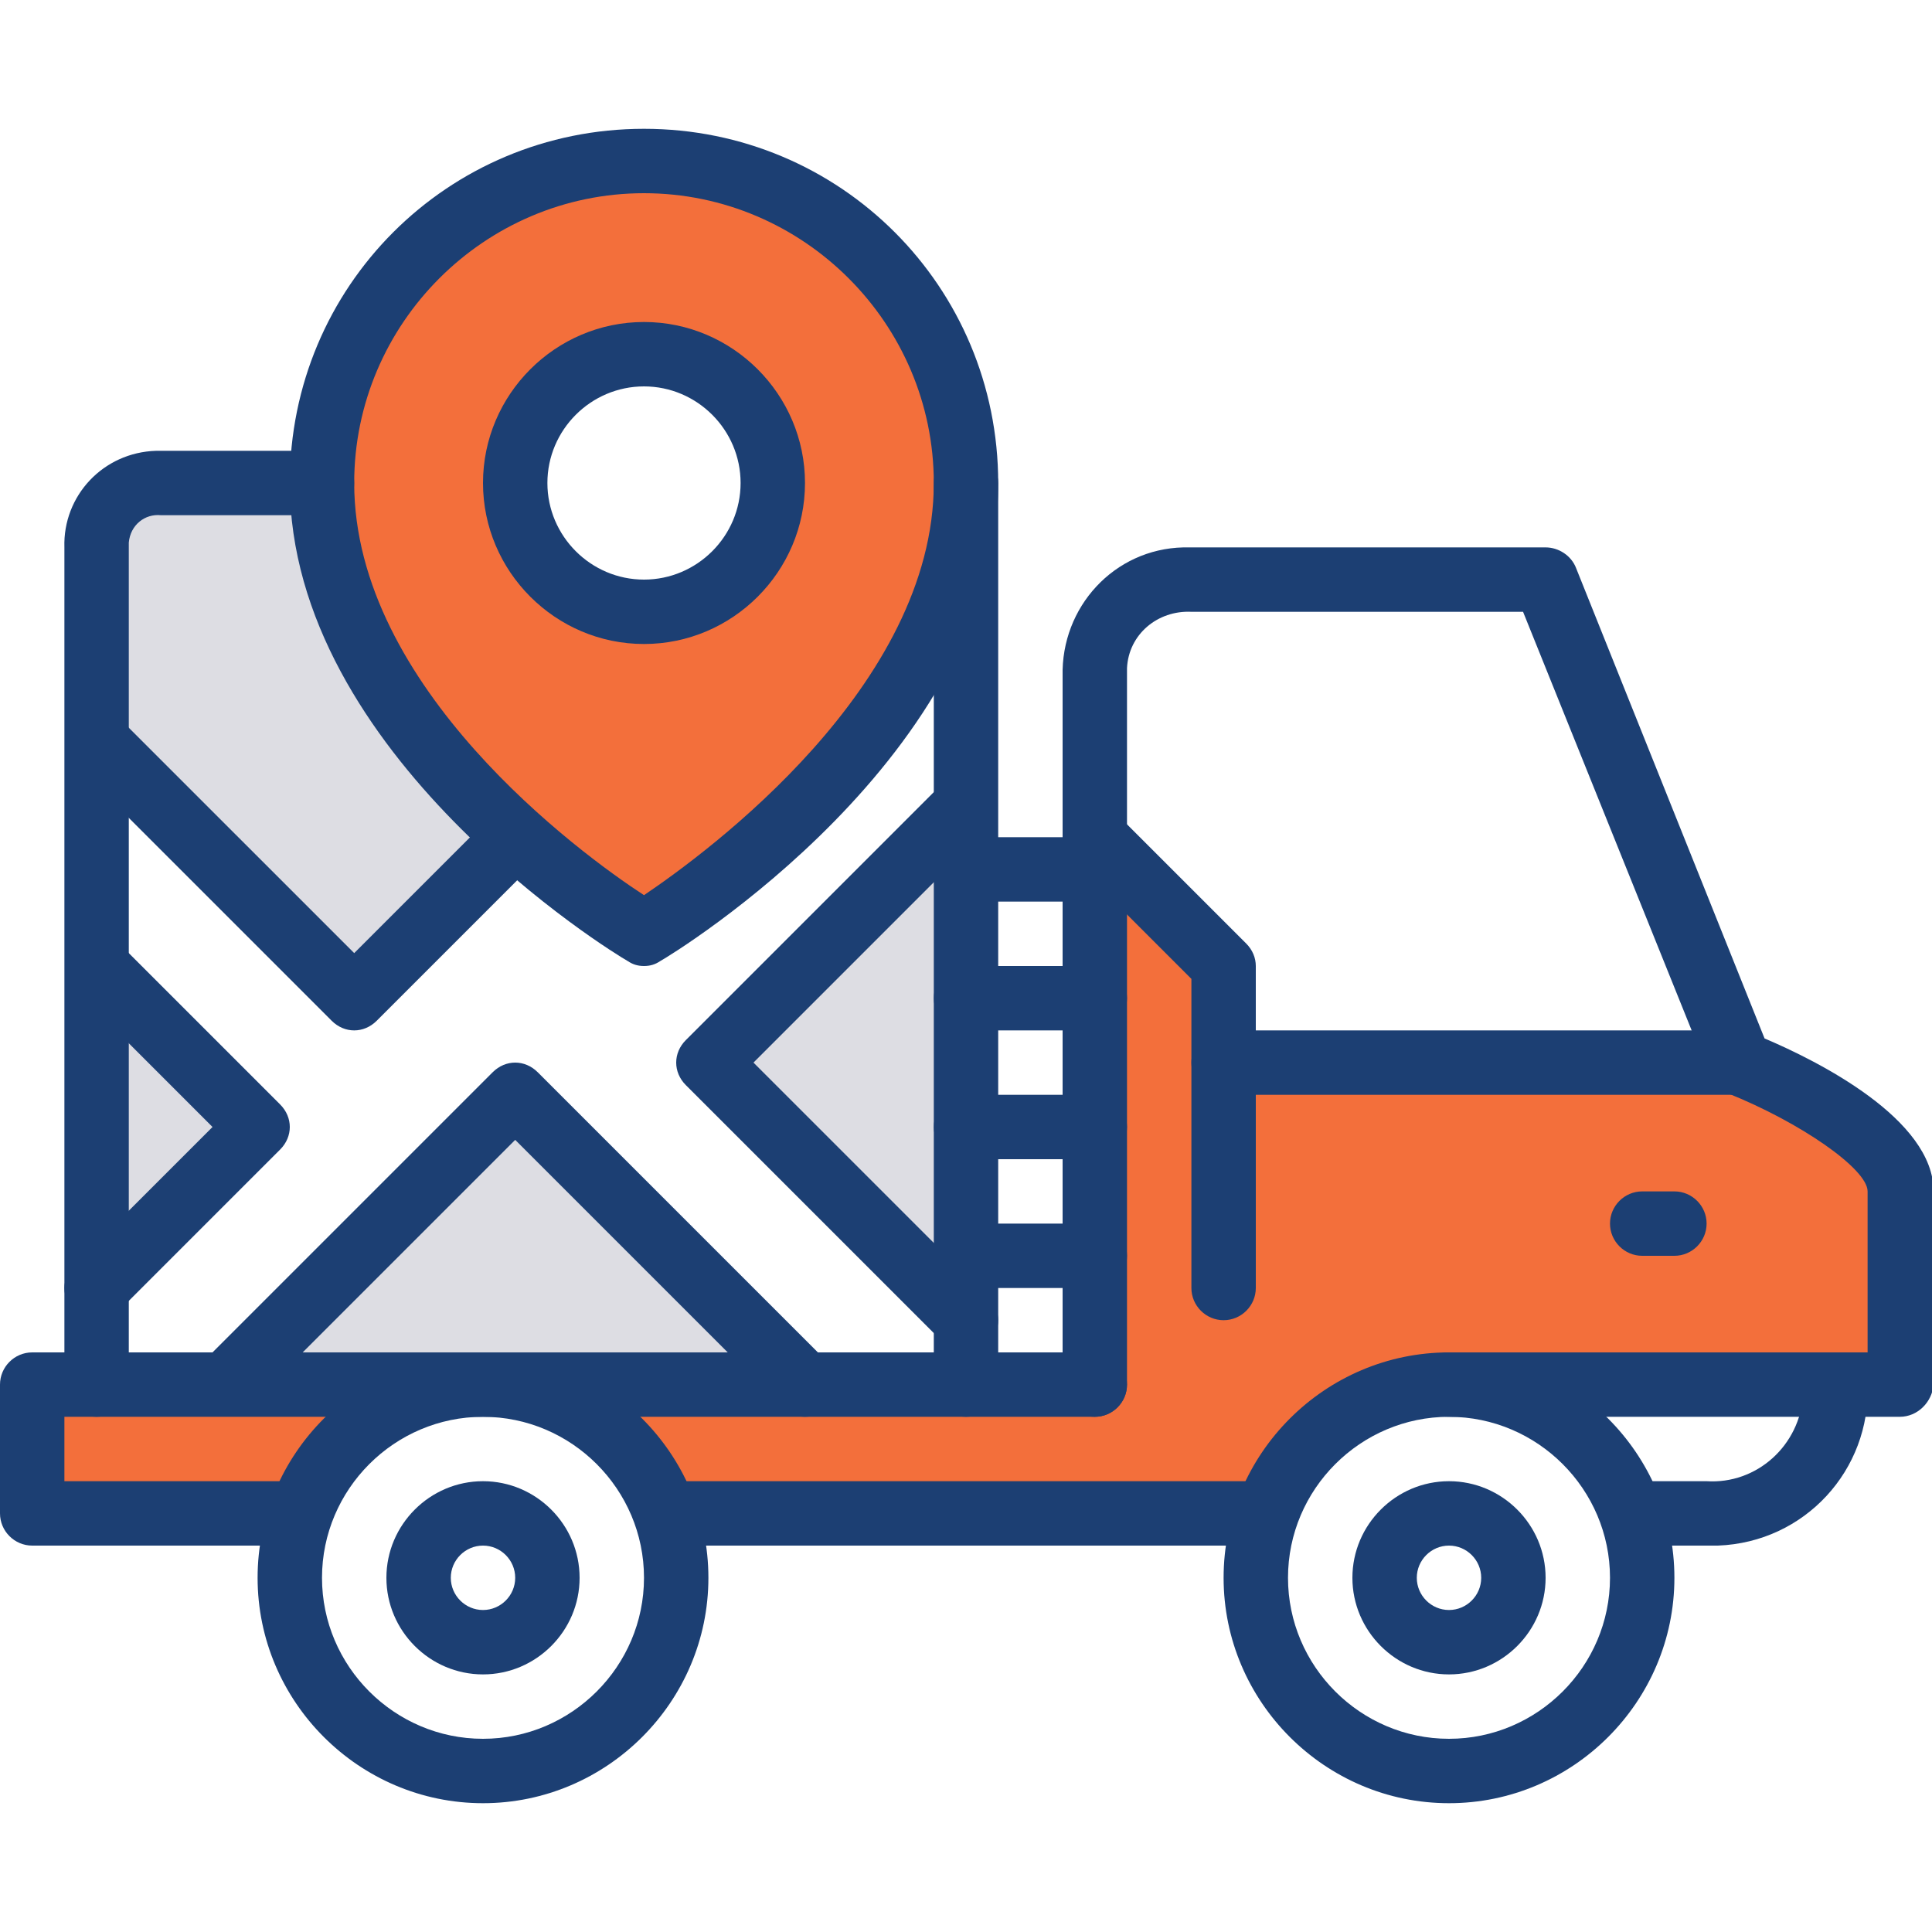
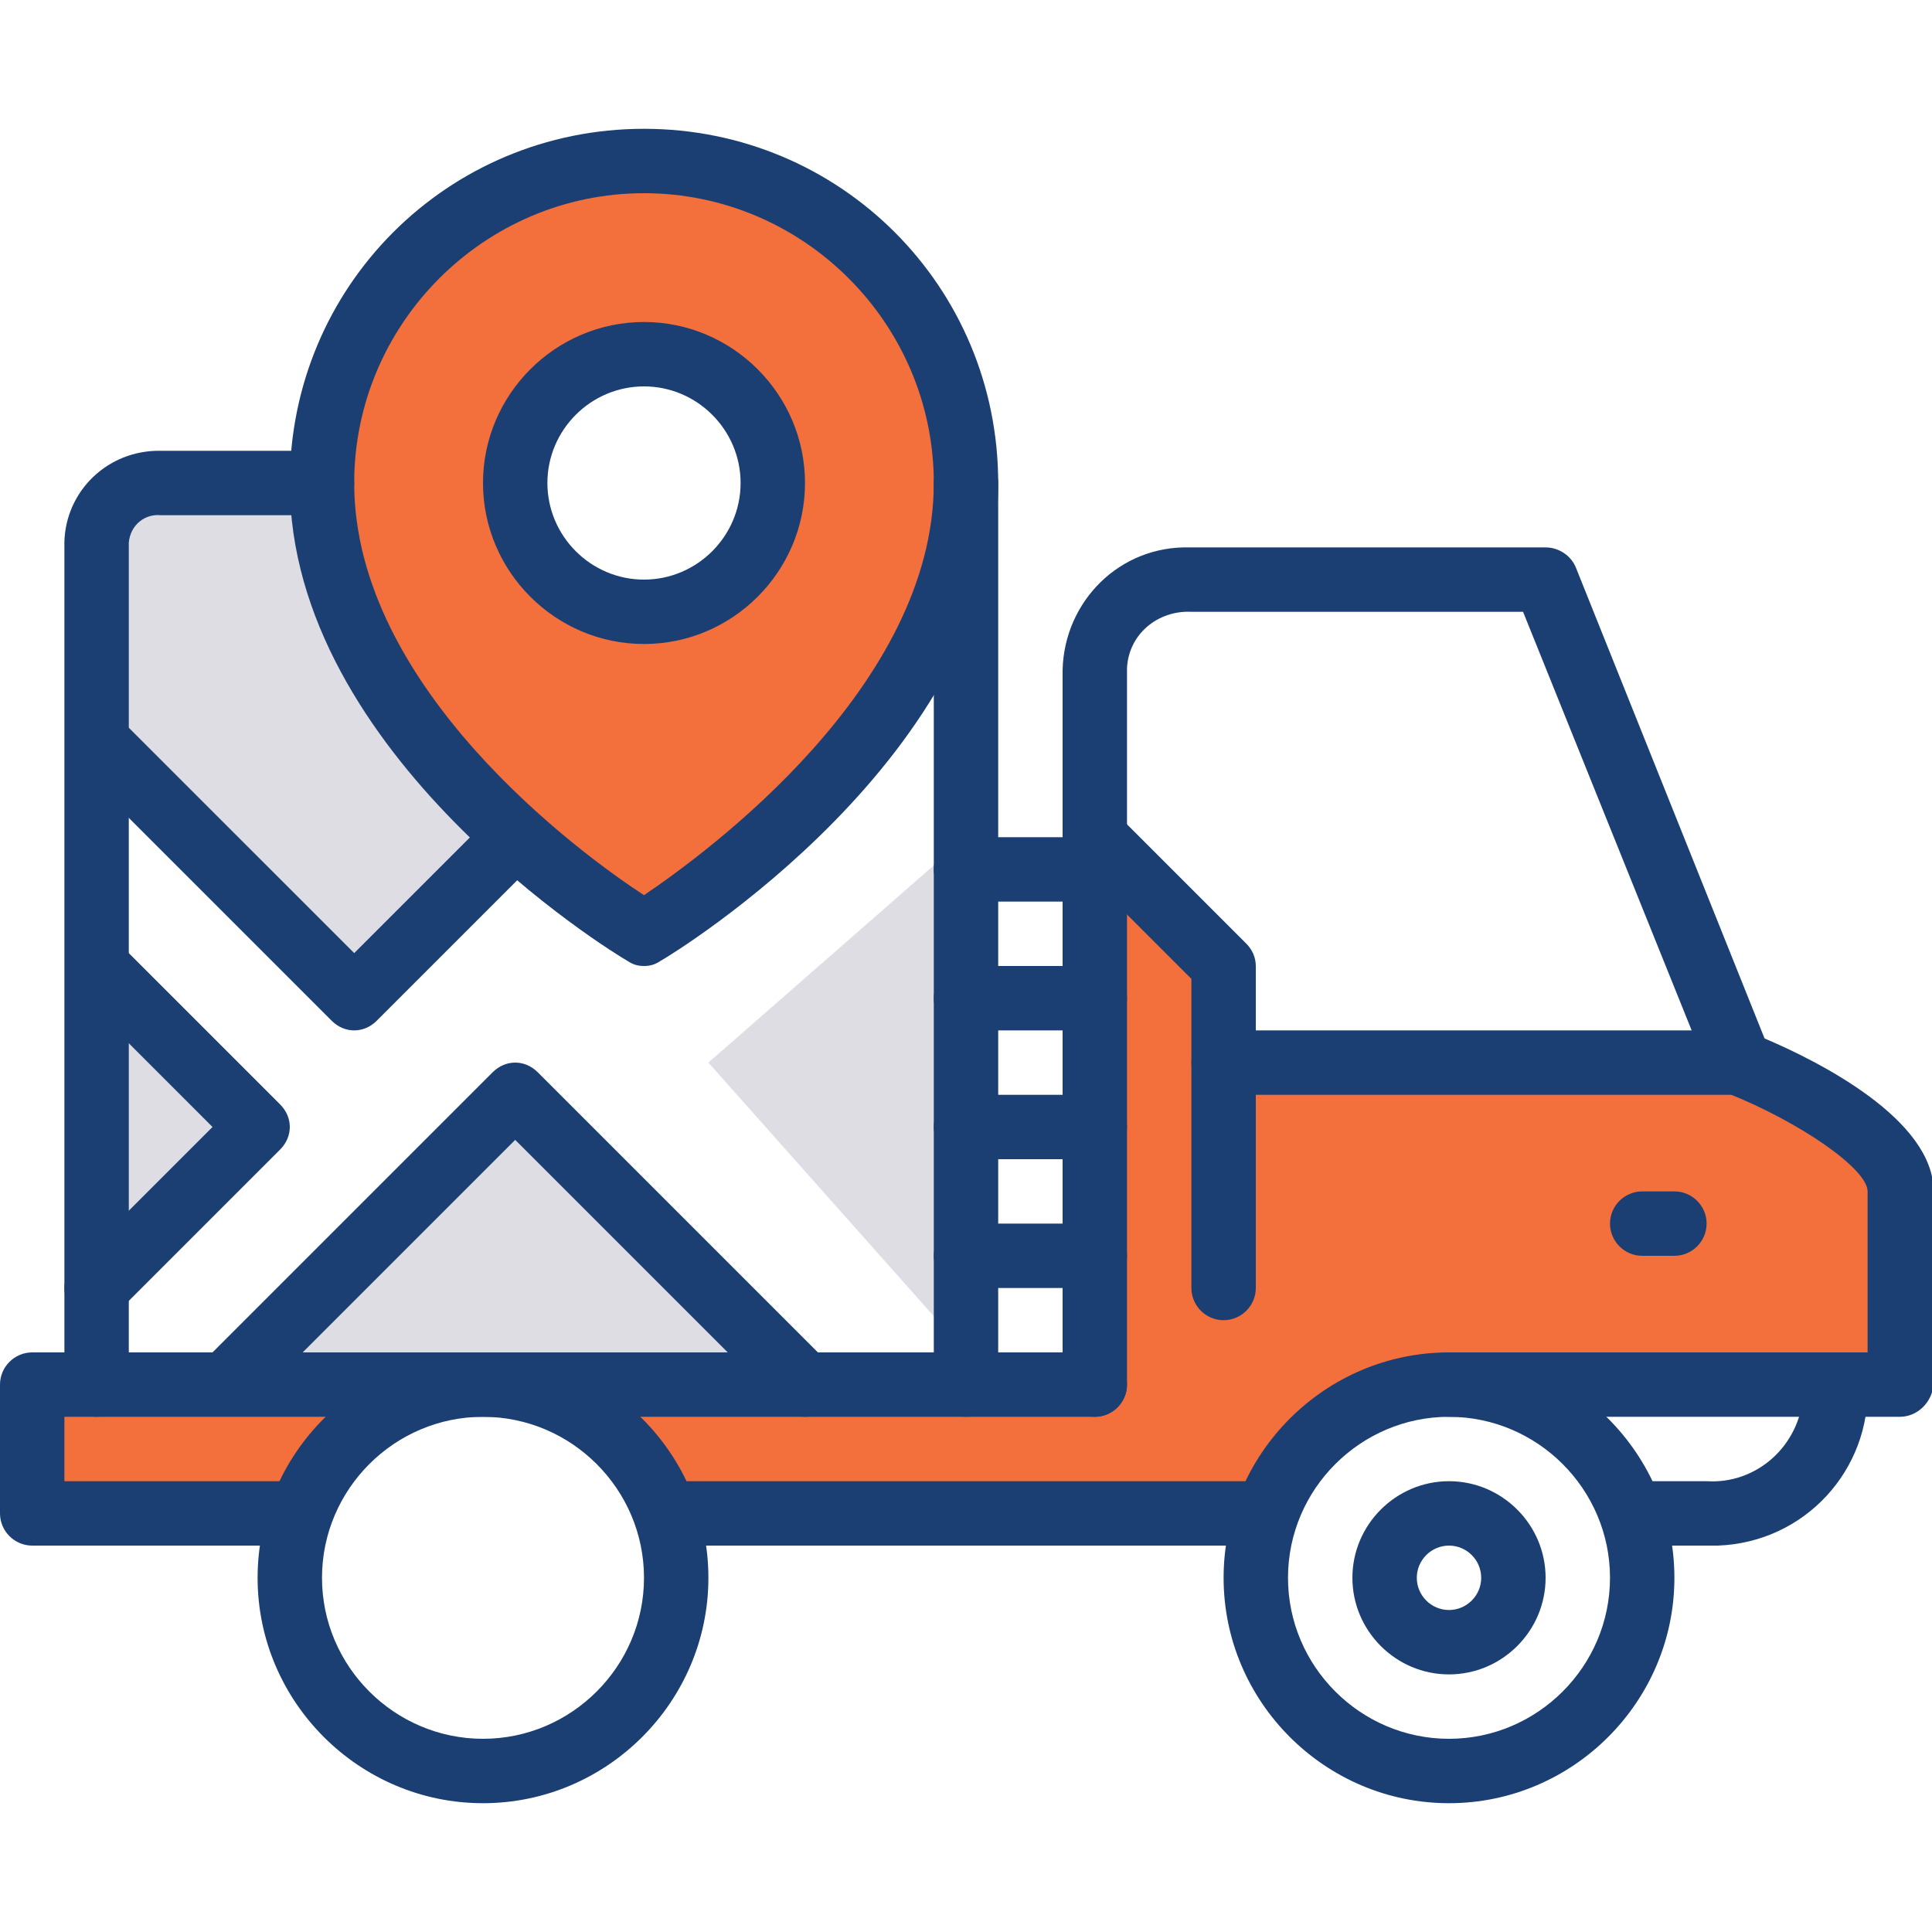
<svg xmlns="http://www.w3.org/2000/svg" version="1.1" x="0px" y="0px" viewBox="0 0 120 120" enable-background="new 0 0 120 120" xml:space="preserve">
  <g id="Слой_1">
    <title>23-Car Delivery</title>
    <g>
      <path fill="#F36F3B" d="M19,94c-1.6,0.3-17.6,0-17.6,0v-8h67.5V53.2l6.8,6.8v6H108l10,8v11.3L85.9,86l-7.2,8.1L42,94l-4-4    l-4.8-2.8h-4.8l-3.7,0.5L19,94z" />
      <path fill="#F36F3B" d="M54.8,15.9L44,10.8H34l-5.4,3.5L22,20l-1.2,8.6l1.2,9.9l10.5,14.7L40,58l11.2-10l8-9L60,28L54.8,15.9z     M42,37.8c-4,0.8-8.9-1.3-10.1-5.4c-1.2-4.1,1.3-8.2,4.5-10.5c0.3-0.2,0.6,0,0.7,0.3c4.6-1.1,9.5,1.1,10.8,5.9    C48.9,32.4,46.4,36.9,42,37.8z" />
      <polygon fill="#DDDDE3" points="6.7,45.3 22,62 32,52 24,42.8 20.2,30 7.7,30.8 5.4,34   " />
      <polygon fill="#DDDDE3" points="13.9,85.7 31.2,68 51.2,85.8   " />
      <polygon fill="#DDDDE3" points="60,52 44,66 60,84   " />
      <path fill="#DDDDE3" d="M6.2,60c3.2,3.3,6.4,6.6,9.7,9.8c-3.2,3.4-6.4,6.8-9.7,10.2V60z" />
      <g>
        <path fill="#1C3F73" d="M118,88H90c-1.1,0-2-0.9-2-2s0.9-2,2-2h26V74c0-1.4-4.2-4.3-8.7-6.1c-0.5-0.2-0.9-0.6-1.1-1.1L94.6,38H74     c-2.1-0.1-3.9,1.4-4,3.5c0,0.2,0,0.3,0,0.5v44c0,1.1-0.9,2-2,2s-2-0.9-2-2V42c-0.1-4.3,3.2-7.9,7.5-8c0.2,0,0.3,0,0.5,0h22     c0.8,0,1.6,0.5,1.9,1.3l11.7,29.2c3.3,1.4,10.5,5,10.5,9.5v12C120,87.1,119.1,88,118,88z" />
        <path fill="#1C3F73" d="M106,96h-4c-1.1,0-2-0.9-2-2s0.9-2,2-2h4c3.1,0.2,5.8-2.2,6-5.4c0-0.2,0-0.4,0-0.6c0-1.1,0.9-2,2-2h0     c1.1,0,2,0.9,2,2c0.2,5.3-3.9,9.8-9.3,10C106.5,96,106.2,96,106,96z" />
        <path fill="#1C3F73" d="M18,96H2c-1.1,0-2-0.9-2-2v-8c0-1.1,0.9-2,2-2h66c1.1,0,2,0.9,2,2s-0.9,2-2,2H4v4h14c1.1,0,2,0.9,2,2     S19.1,96,18,96z" />
        <path fill="#1C3F73" d="M30,112c-7.7,0-14-6.3-14-14s6.3-14,14-14s14,6.3,14,14C44,105.7,37.7,112,30,112z M30,88     c-5.5,0-10,4.5-10,10s4.5,10,10,10s10-4.5,10-10C40,92.5,35.5,88,30,88z" />
        <path fill="#1C3F73" d="M90,112c-7.7,0-14-6.3-14-14s6.3-14,14-14s14,6.3,14,14C104,105.7,97.7,112,90,112z M90,88     c-5.5,0-10,4.5-10,10s4.5,10,10,10s10-4.5,10-10C100,92.5,95.5,88,90,88z" />
        <path fill="#1C3F73" d="M78,96H42c-1.1,0-2-0.9-2-2s0.9-2,2-2h36c1.1,0,2,0.9,2,2S79.1,96,78,96z" />
-         <path fill="#1C3F73" d="M30,104c-3.3,0-6-2.7-6-6s2.7-6,6-6s6,2.7,6,6S33.3,104,30,104z M30,96c-1.1,0-2,0.9-2,2s0.9,2,2,2     s2-0.9,2-2S31.1,96,30,96z" />
        <path fill="#1C3F73" d="M90,104c-3.3,0-6-2.7-6-6s2.7-6,6-6s6,2.7,6,6S93.3,104,90,104z M90,96c-1.1,0-2,0.9-2,2s0.9,2,2,2     s2-0.9,2-2S91.1,96,90,96z" />
        <path fill="#1C3F73" d="M60,88c-1.1,0-2-0.9-2-2V30c0-1.1,0.9-2,2-2s2,0.9,2,2v56C62,87.1,61.1,88,60,88z" />
        <path fill="#1C3F73" d="M6,88c-1.1,0-2-0.9-2-2V34c-0.1-3.2,2.4-5.9,5.7-6c0.1,0,0.2,0,0.3,0h10c1.1,0,2,0.9,2,2s-0.9,2-2,2H10     c-1-0.1-1.9,0.6-2,1.7c0,0.1,0,0.2,0,0.4v52C8,87.1,7.1,88,6,88z" />
        <path fill="#1C3F73" d="M68,56h-8c-1.1,0-2-0.9-2-2s0.9-2,2-2h8c1.1,0,2,0.9,2,2S69.1,56,68,56z" />
        <path fill="#1C3F73" d="M68,64h-8c-1.1,0-2-0.9-2-2s0.9-2,2-2h8c1.1,0,2,0.9,2,2S69.1,64,68,64z" />
        <path fill="#1C3F73" d="M68,72h-8c-1.1,0-2-0.9-2-2s0.9-2,2-2h8c1.1,0,2,0.9,2,2S69.1,72,68,72z" />
        <path fill="#1C3F73" d="M68,80h-8c-1.1,0-2-0.9-2-2s0.9-2,2-2h8c1.1,0,2,0.9,2,2S69.1,80,68,80z" />
        <path fill="#1C3F73" d="M108,68H76c-1.1,0-2-0.9-2-2v-5.2l-7.4-7.4c-0.8-0.8-0.7-2.1,0-2.8c0.8-0.7,2-0.7,2.8,0l8,8     C77.8,59,78,59.5,78,60v4h30c1.1,0,2,0.9,2,2S109.1,68,108,68z" />
        <path fill="#1C3F73" d="M76,82c-1.1,0-2-0.9-2-2V66c0-1.1,0.9-2,2-2s2,0.9,2,2v14C78,81.1,77.1,82,76,82z" />
        <path fill="#1C3F73" d="M104,78h-2c-1.1,0-2-0.9-2-2s0.9-2,2-2h2c1.1,0,2,0.9,2,2S105.1,78,104,78z" />
        <path fill="#1C3F73" d="M40,60c-0.4,0-0.7-0.1-1-0.3C38.1,59.2,18,46.9,18,30c0-12.2,9.8-22,22-22s22,9.8,22,22     c0,16.9-20.1,29.2-21,29.7C40.7,59.9,40.4,60,40,60z M40,12c-9.9,0-18,8.1-18,18c0,12.7,14,23,18,25.6c4-2.7,18-13,18-25.6     C58,20.1,49.9,12,40,12z" />
        <path fill="#1C3F73" d="M40,40c-5.5,0-10-4.5-10-10s4.5-10,10-10s10,4.5,10,10C50,35.5,45.5,40,40,40z M40,24c-3.3,0-6,2.7-6,6     s2.7,6,6,6s6-2.7,6-6S43.3,24,40,24z" />
        <path fill="#1C3F73" d="M6,82c-1.1,0-2-0.9-2-2c0-0.5,0.2-1,0.6-1.4l8.6-8.6l-8.6-8.6c-0.8-0.8-0.7-2.1,0-2.8     c0.8-0.7,2-0.7,2.8,0l10,10c0.8,0.8,0.8,2,0,2.8l-10,10C7,81.8,6.5,82,6,82z" />
        <path fill="#1C3F73" d="M50,88c-0.5,0-1-0.2-1.4-0.6L32,70.8L15.4,87.4c-0.8,0.8-2.1,0.7-2.8,0c-0.7-0.8-0.7-2,0-2.8l18-18     c0.8-0.8,2-0.8,2.8,0l18,18c0.8,0.8,0.8,2,0,2.8C51,87.8,50.5,88,50,88z" />
        <path fill="#1C3F73" d="M22,64c-0.5,0-1-0.2-1.4-0.6l-16-16c-0.8-0.8-0.7-2.1,0-2.8c0.8-0.7,2-0.7,2.8,0L22,59.2l8.6-8.6     c0.8-0.8,2.1-0.7,2.8,0c0.7,0.8,0.7,2,0,2.8l-10,10C23,63.8,22.5,64,22,64z" />
-         <path fill="#1C3F73" d="M60,84c-0.5,0-1-0.2-1.4-0.6l-16-16c-0.8-0.8-0.8-2,0-2.8l16-16c0.8-0.8,2.1-0.7,2.8,0     c0.7,0.8,0.7,2,0,2.8L46.8,66l14.6,14.6c0.8,0.8,0.8,2,0,2.8C61,83.8,60.5,84,60,84z" />
      </g>
    </g>
  </g>
  <g id="Слой_2" display="none">
    <g display="inline">
      <polygon fill="#DDDDE3" points="72.7,42.8 71.4,97.1 118.6,79.1 118.6,25.7   " />
      <polygon fill="#F36F3B" points="45.6,17.7 88.1,37.6 88.8,49.6 102,43.8 101.2,31.5 57,12.3   " />
      <polygon fill="#F36F3B" points="25.5,2.2 25.5,8.3 16.4,10.1 13.7,17.6 18.1,19.7 10.8,29.4 1.3,20 6.5,18.4 6.5,13.5 13.4,5.1     20.2,3.1   " />
      <path fill="#DDDDE3" d="M64.2,88.9l-4.9-3.1l-2.5-5.3l4.1-4.1l-5.6-4.5l-5.5,3.7l-4.6-2.9v-5.8h-9l-1.3,5.8l-5.1,2.1l-5.5-2.1    l-4.8,3.7l3.6,6.1l-1.9,5l-7.5,1.5l0.9,6.7l6,1.5l2.5,6.9l-3.2,4.7l4.9,3.7l5.5-3.3l5.6,4.6l-0.7,4.1l8.2,0.8l0.7-6.8l5.7-3.3    l4.9,4.8l5.1-3.6l-2.3-6.9l1.1-5.7h5.2c0,0,2-5.2,2.4-5.7C66.6,90.8,64.2,88.9,64.2,88.9z M41.3,100.5c-4.8,0.8-8.6-2.3-9.1-7    c-0.4-3.8,1.2-7.7,5-8.7c0.1-0.1,0.2-0.2,0.4-0.2c3.9,0,9.8,0.2,10.6,5.1C49,94.5,46.3,99.7,41.3,100.5z" />
      <g>
        <path fill="#1C3F73" d="M72.5,5.2C72,5,71.5,5,71.1,5.2C18.7,25.4,97-4.8,24.8,23c0,0,0,0,0,0l0,0c0,0,0,0,0,0     c-0.7,0.3-1.2,1.1-1.2,1.8v44.8c-0.2,0.1-0.3,0.2-0.4,0.3l-5.2,5.2c-0.7,0.7-0.7,1.8-0.1,2.6l3.5,4.2c-0.7,1.3-1.2,2.6-1.7,4     l-5.5,0.6c-1,0.1-1.7,0.9-1.7,1.9v7.4c0,1,0.7,1.8,1.7,1.9l5.4,0.5c0.4,1.4,1,2.8,1.7,4.1l-3.5,4.2c-0.6,0.8-0.6,1.9,0.1,2.6     l5.2,5.2c0.7,0.7,1.8,0.7,2.6,0.1l4.2-3.5c1.3,0.7,2.6,1.3,4.1,1.7l0.5,5.4c0.1,1,0.9,1.7,1.9,1.7h7.4c1,0,1.8-0.7,1.9-1.7     l0.5-5.4c1.4-0.4,2.8-1,4-1.7l4.2,3.5c0.8,0.6,1.9,0.6,2.6-0.1l5.2-5.2c0.7-0.7,0.7-1.8,0.1-2.6l-3.5-4.2c0.7-1.3,1.3-2.6,1.7-4     l5.5-0.6c0.2,0,0.3-0.1,0.5-0.1l4.5,1.7c0,0,0,0,0.1,0c0.4,0.2,0.8,0.2,1.3,0c0,0,0,0,0.1,0l46.3-17.8c0.7-0.3,1.2-1,1.2-1.8     V24.8l0,0l0,0c0,0,0,0,0,0c0-0.6-0.4-1.4-1.2-1.7c0,0,0,0-0.1,0L72.5,5.2z M90.6,46.3v-8.8c0-0.7-0.4-1.4-1.1-1.7L87.9,35     c0,0,0,0,0,0c0,0,0,0,0,0L49.1,17.8l7.4-2.8l42.8,17.7v9.8L90.6,46.3z M44,19.7l15,6.7l23.1,10.2l-10.3,4l-41-15.8L44,19.7z      M71.8,9l41,15.8l-11.6,4.5L61.6,12.9L71.8,9z M58.9,94.6c-0.8,0.1-1.5,0.7-1.7,1.5c-0.4,1.9-1.2,3.7-2.2,5.4     c-0.4,0.7-0.4,1.6,0.1,2.2l3.2,3.9l-2.8,2.8l-3.9-3.2c-0.6-0.5-1.5-0.6-2.2-0.1c-1.6,1-3.5,1.8-5.4,2.2c-0.8,0.2-1.4,0.9-1.5,1.7     l-0.5,5h-3.9l-0.5-5c-0.1-0.8-0.7-1.5-1.5-1.7c-1.9-0.4-3.8-1.2-5.4-2.3c-0.7-0.4-1.6-0.4-2.2,0.1l-3.9,3.2l-2.8-2.8l3.2-3.9     c0.5-0.6,0.6-1.5,0.1-2.2c-1-1.7-1.8-3.5-2.3-5.4c-0.2-0.8-0.9-1.4-1.7-1.5l-5-0.5v-3.9l5.1-0.5c0.8-0.1,1.5-0.7,1.7-1.5     c0.4-1.9,1.2-3.8,2.2-5.4c0.4-0.7,0.4-1.6-0.1-2.2l-3.2-3.9l2.8-2.8l3.9,3.2c0.6,0.5,1.5,0.6,2.2,0.1c1.7-1.1,3.5-1.8,5.4-2.2     c0.8-0.2,1.4-0.9,1.5-1.7l0.5-5h3.9l0.5,5c0.1,0.8,0.7,1.5,1.5,1.7c1.9,0.4,3.7,1.2,5.4,2.2c0.7,0.4,1.6,0.4,2.2-0.1l3.9-3.2     l2.8,2.8l-3.2,3.9c-0.3,0.3-0.4,0.7-0.4,1.1c0,0.4,0.1,0.8,0.3,1.1c1.1,1.7,1.8,3.5,2.2,5.4c0.2,0.8,0.9,1.4,1.7,1.5l5,0.5v3.9     L58.9,94.6z M66.1,86.6L60.6,86c-0.4-1.4-1-2.7-1.7-4.1l3.5-4.2c0.3-0.4,0.5-0.8,0.4-1.3c0-0.5-0.2-0.9-0.6-1.3l-5.2-5.2     c-0.7-0.7-1.8-0.7-2.6-0.1l-4.2,3.5c-1.3-0.7-2.6-1.3-4-1.7l-0.5-5.4c-0.1-1-0.9-1.7-1.9-1.7h-7.4c-1,0-1.8,0.7-1.9,1.7L34,71.6     c-1.4,0.4-2.7,1-4.1,1.7l-2.5-2.1V27.6l42.5,16.3v50.9L67.8,94v-5.5C67.8,87.5,67,86.7,66.1,86.6z M116.2,78.4L73.7,94.8V43.9     l13.1-5v10.4c0,1.5,1.5,2.3,2.7,1.7l12.5-5.6c0.7-0.3,1.1-1,1.1-1.7v-11l13.1-5.1V78.4z" />
        <path fill="#1C3F73" d="M40.1,82.4c-5.4,0-9.7,4.4-9.7,9.7c0,5.4,4.4,9.7,9.7,9.7s9.7-4.4,9.7-9.7C49.8,86.9,45.6,82.4,40.1,82.4     z M40.1,98.1c-3.3,0-5.9-2.7-5.9-5.9c0-3.3,2.7-5.9,5.9-5.9c3.3,0,5.9,2.7,5.9,5.9C46,95.4,43.4,98.1,40.1,98.1z" />
        <path fill="#1C3F73" d="M78.5,81.8l15.1-5.4c1-0.4,1.5-1.4,1.2-2.4c-0.4-1-1.4-1.5-2.4-1.2l-15.1,5.4c-1,0.4-1.5,1.4-1.2,2.4     C76.4,81.6,77.5,82.1,78.5,81.8z" />
        <path fill="#1C3F73" d="M92.3,79.8l-15.1,5.4c-1,0.4-1.5,1.4-1.2,2.4c0.4,1,1.4,1.5,2.4,1.2l15.1-5.4c1-0.4,1.5-1.4,1.2-2.4     C94.4,80,93.3,79.5,92.3,79.8z" />
        <path fill="#1C3F73" d="M9,30.8c0.4,0.5,0.9,0.7,1.5,0.7c0.6,0,1.1-0.3,1.5-0.7l8.6-10.7c0.5-0.6,0.6-1.4,0.2-2     c-0.3-0.7-1-1.1-1.7-1.1h-2.3c0.3-2.2,0.9-4.2,1.5-4.7c1.4-1.2,4.1-2,7.3-2.1c0,0,0.2,0,0.2,0c1,0,1.8-0.9,1.8-1.9V2.1     c0-1-0.8-1.8-1.8-1.9c-0.1,0-0.3,0-0.4,0c-4.3,0.1-10.5,1.1-15.2,5.2c-3.3,2.9-5.2,7-5.6,11.7H1.9c-0.7,0-1.4,0.4-1.7,1.1     c-0.3,0.7-0.2,1.4,0.2,2L9,30.8z M6.3,20.8c1.1,0,1.9-0.9,1.9-1.9c0-4.5,1.5-8.2,4.4-10.8c3.3-2.9,7.6-3.9,11.1-4.1v2.5     c-2.7,0.3-5.8,1-8,2.9c-2.3,2-2.9,7-2.9,9.4c0,1.1,0.9,1.9,1.9,1.9h0.4l-4.6,5.7l-4.6-5.7H6.3z" />
      </g>
    </g>
  </g>
  <g id="Слой_3" display="none">
    <g display="inline">
      <polygon fill="#DDDDE3" points="26.2,55.3 26.2,100 34.2,108 47.5,112 63.8,114 81.7,109 94.5,101 93.8,53.4 26.2,53.4   " />
      <path fill="#F36F3B" d="M54.4,44c0.3,1.5-1.9,12.2-1.9,12.2v9.3l6.7-1.8l8.3,1.8l0-10.2L66.6,44H54.4z" />
      <g>
        <g>
          <g>
-             <path fill="#1C3F73" d="M60,115.3c-24.8,0-46.5-16.8-52.7-40.8c-0.3-1,0.3-2,1.4-2.3c1-0.3,2,0.3,2.3,1.3       c5.8,22.3,25.9,38,49,38c27.9,0,50.6-22.7,50.6-50.6c0-1,0.8-1.9,1.9-1.9s1.9,0.8,1.9,1.9C114.4,90.9,90,115.3,60,115.3z" />
-           </g>
+             </g>
          <g>
            <path fill="#1C3F73" d="M7.5,60.9c-1,0-1.9-0.8-1.9-1.9C5.6,29.1,30,4.7,60,4.7c24.8,0,46.5,16.8,52.7,40.8       c0.3,1-0.3,2-1.3,2.3c-1,0.3-2-0.3-2.3-1.3c-5.8-22.4-25.9-38-49-38C32.1,8.4,9.4,31.1,9.4,59.1C9.4,60.1,8.5,60.9,7.5,60.9z" />
          </g>
          <g>
            <path fill="#1C3F73" d="M7.5,60.9c-0.5,0-1-0.2-1.3-0.5l-5.6-5.6c-0.7-0.7-0.7-1.9,0-2.7s1.9-0.7,2.7,0l5.6,5.6       c0.7,0.7,0.7,1.9,0,2.7C8.5,60.8,8,60.9,7.5,60.9z" />
          </g>
          <g>
            <path fill="#1C3F73" d="M7.5,60.9c-0.5,0-1-0.2-1.3-0.5c-0.7-0.7-0.7-1.9,0-2.7l5.6-5.6c0.7-0.7,1.9-0.7,2.7,0s0.7,1.9,0,2.7       l-5.6,5.6C8.5,60.8,8,60.9,7.5,60.9z" />
          </g>
          <g>
            <path fill="#1C3F73" d="M118.1,66.6c-0.5,0-1-0.2-1.3-0.5l-5.6-5.6c-0.7-0.7-0.7-1.9,0-2.7c0.7-0.7,1.9-0.7,2.7,0l5.6,5.6       c0.7,0.7,0.7,1.9,0,2.7C119.1,66.4,118.6,66.6,118.1,66.6z" />
          </g>
          <g>
            <path fill="#1C3F73" d="M106.9,66.6c-0.5,0-1-0.2-1.3-0.5c-0.7-0.7-0.7-1.9,0-2.7l5.6-5.6c0.7-0.7,1.9-0.7,2.7,0       c0.7,0.7,0.7,1.9,0,2.7l-5.6,5.6C107.8,66.4,107.4,66.6,106.9,66.6z" />
          </g>
          <g>
            <g>
              <g>
                <path fill="#1C3F73" d="M26.2,103c-1,0-1.9-0.8-1.9-1.9V53.4c0-1,0.8-1.9,1.9-1.9c1,0,1.9,0.8,1.9,1.9v47.7         C28.1,102.2,27.3,103,26.2,103z" />
              </g>
              <g>
                <path fill="#1C3F73" d="M93.8,103c-1,0-1.9-0.8-1.9-1.9V53.4c0-1,0.8-1.9,1.9-1.9c1,0,1.9,0.8,1.9,1.9v47.7         C95.6,102.2,94.8,103,93.8,103z" />
              </g>
              <g>
                <path fill="#1C3F73" d="M93.8,55.3H26.2c-1,0-1.9-0.8-1.9-1.9c0-1,0.8-1.9,1.9-1.9h67.5c1,0,1.9,0.8,1.9,1.9         C95.6,54.5,94.8,55.3,93.8,55.3z" />
              </g>
              <g>
                <path fill="#1C3F73" d="M26.2,55.3c-0.3,0-0.7-0.1-1-0.3c-0.9-0.5-1.2-1.7-0.6-2.6l5.6-9.4c0.5-0.9,1.7-1.2,2.6-0.6         c0.9,0.5,1.2,1.7,0.6,2.6l-5.6,9.4C27.5,55,26.9,55.3,26.2,55.3z" />
              </g>
              <g>
                <path fill="#1C3F73" d="M93.8,55.3c-0.6,0-1.3-0.3-1.6-0.9L86.5,45c-0.5-0.9-0.2-2,0.6-2.6c0.9-0.5,2-0.2,2.6,0.6l5.6,9.4         c0.5,0.9,0.2,2-0.6,2.6C94.4,55.2,94.1,55.3,93.8,55.3z" />
              </g>
              <g>
                <path fill="#1C3F73" d="M88.1,45.9H31.9c-1,0-1.9-0.8-1.9-1.9s0.8-1.9,1.9-1.9h56.3c1,0,1.9,0.8,1.9,1.9S89.2,45.9,88.1,45.9         z" />
              </g>
              <g>
                <path fill="#1C3F73" d="M52.5,55.3c-0.1,0-0.2,0-0.4,0c-1-0.2-1.7-1.2-1.5-2.2l1.9-9.4c0.2-1,1.2-1.7,2.2-1.5         c1,0.2,1.7,1.2,1.5,2.2l-1.9,9.4C54.2,54.7,53.4,55.3,52.5,55.3z" />
              </g>
              <g>
                <path fill="#1C3F73" d="M67.5,55.3c-0.9,0-1.7-0.6-1.8-1.5l-1.9-9.4c-0.2-1,0.5-2,1.5-2.2c1-0.2,2,0.5,2.2,1.5l1.9,9.4         c0.2,1-0.5,2-1.5,2.2C67.7,55.3,67.6,55.3,67.5,55.3z" />
              </g>
              <g>
                <path fill="#1C3F73" d="M52.5,66.5c-1,0-1.9-0.8-1.9-1.9V53.4c0-1,0.8-1.9,1.9-1.9c1,0,1.9,0.8,1.9,1.9v11.3         C54.4,65.7,53.5,66.5,52.5,66.5z" />
              </g>
              <g>
                <path fill="#1C3F73" d="M67.5,66.5c-1,0-1.9-0.8-1.9-1.9V53.4c0-1,0.8-1.9,1.9-1.9s1.9,0.8,1.9,1.9v11.3         C69.4,65.7,68.5,66.5,67.5,66.5z" />
              </g>
              <g>
                <path fill="#1C3F73" d="M67.5,66.5c-0.2,0-0.3,0-0.5-0.1l-7.5-1.9c-1-0.3-1.6-1.3-1.4-2.3c0.2-1,1.3-1.6,2.3-1.4l7.5,1.9         c1,0.3,1.6,1.3,1.4,2.3C69.1,66,68.3,66.5,67.5,66.5z" />
              </g>
              <g>
                <path fill="#1C3F73" d="M52.5,66.5c-0.8,0-1.6-0.6-1.8-1.4c-0.3-1,0.4-2,1.4-2.3l7.5-1.9c1-0.3,2,0.4,2.3,1.4         c0.3,1-0.4,2-1.4,2.3L53,66.5C52.8,66.5,52.6,66.5,52.5,66.5z" />
              </g>
            </g>
            <g>
              <path fill="#1C3F73" d="M76.9,89H43.1c-1,0-1.9-0.8-1.9-1.9s0.8-1.9,1.9-1.9h33.8c1,0,1.9,0.8,1.9,1.9S77.9,89,76.9,89z" />
            </g>
            <g>
-               <path fill="#1C3F73" d="M76.9,81.6H43.1c-1,0-1.9-0.8-1.9-1.9s0.8-1.9,1.9-1.9h33.8c1,0,1.9,0.8,1.9,1.9S77.9,81.6,76.9,81.6z        " />
-             </g>
+               </g>
            <g>
              <path fill="#1C3F73" d="M67.5,96.6h-15c-1,0-1.9-0.8-1.9-1.9c0-1,0.8-1.9,1.9-1.9h15c1,0,1.9,0.8,1.9,1.9        C69.4,95.7,68.5,96.6,67.5,96.6z" />
            </g>
          </g>
        </g>
      </g>
    </g>
  </g>
</svg>